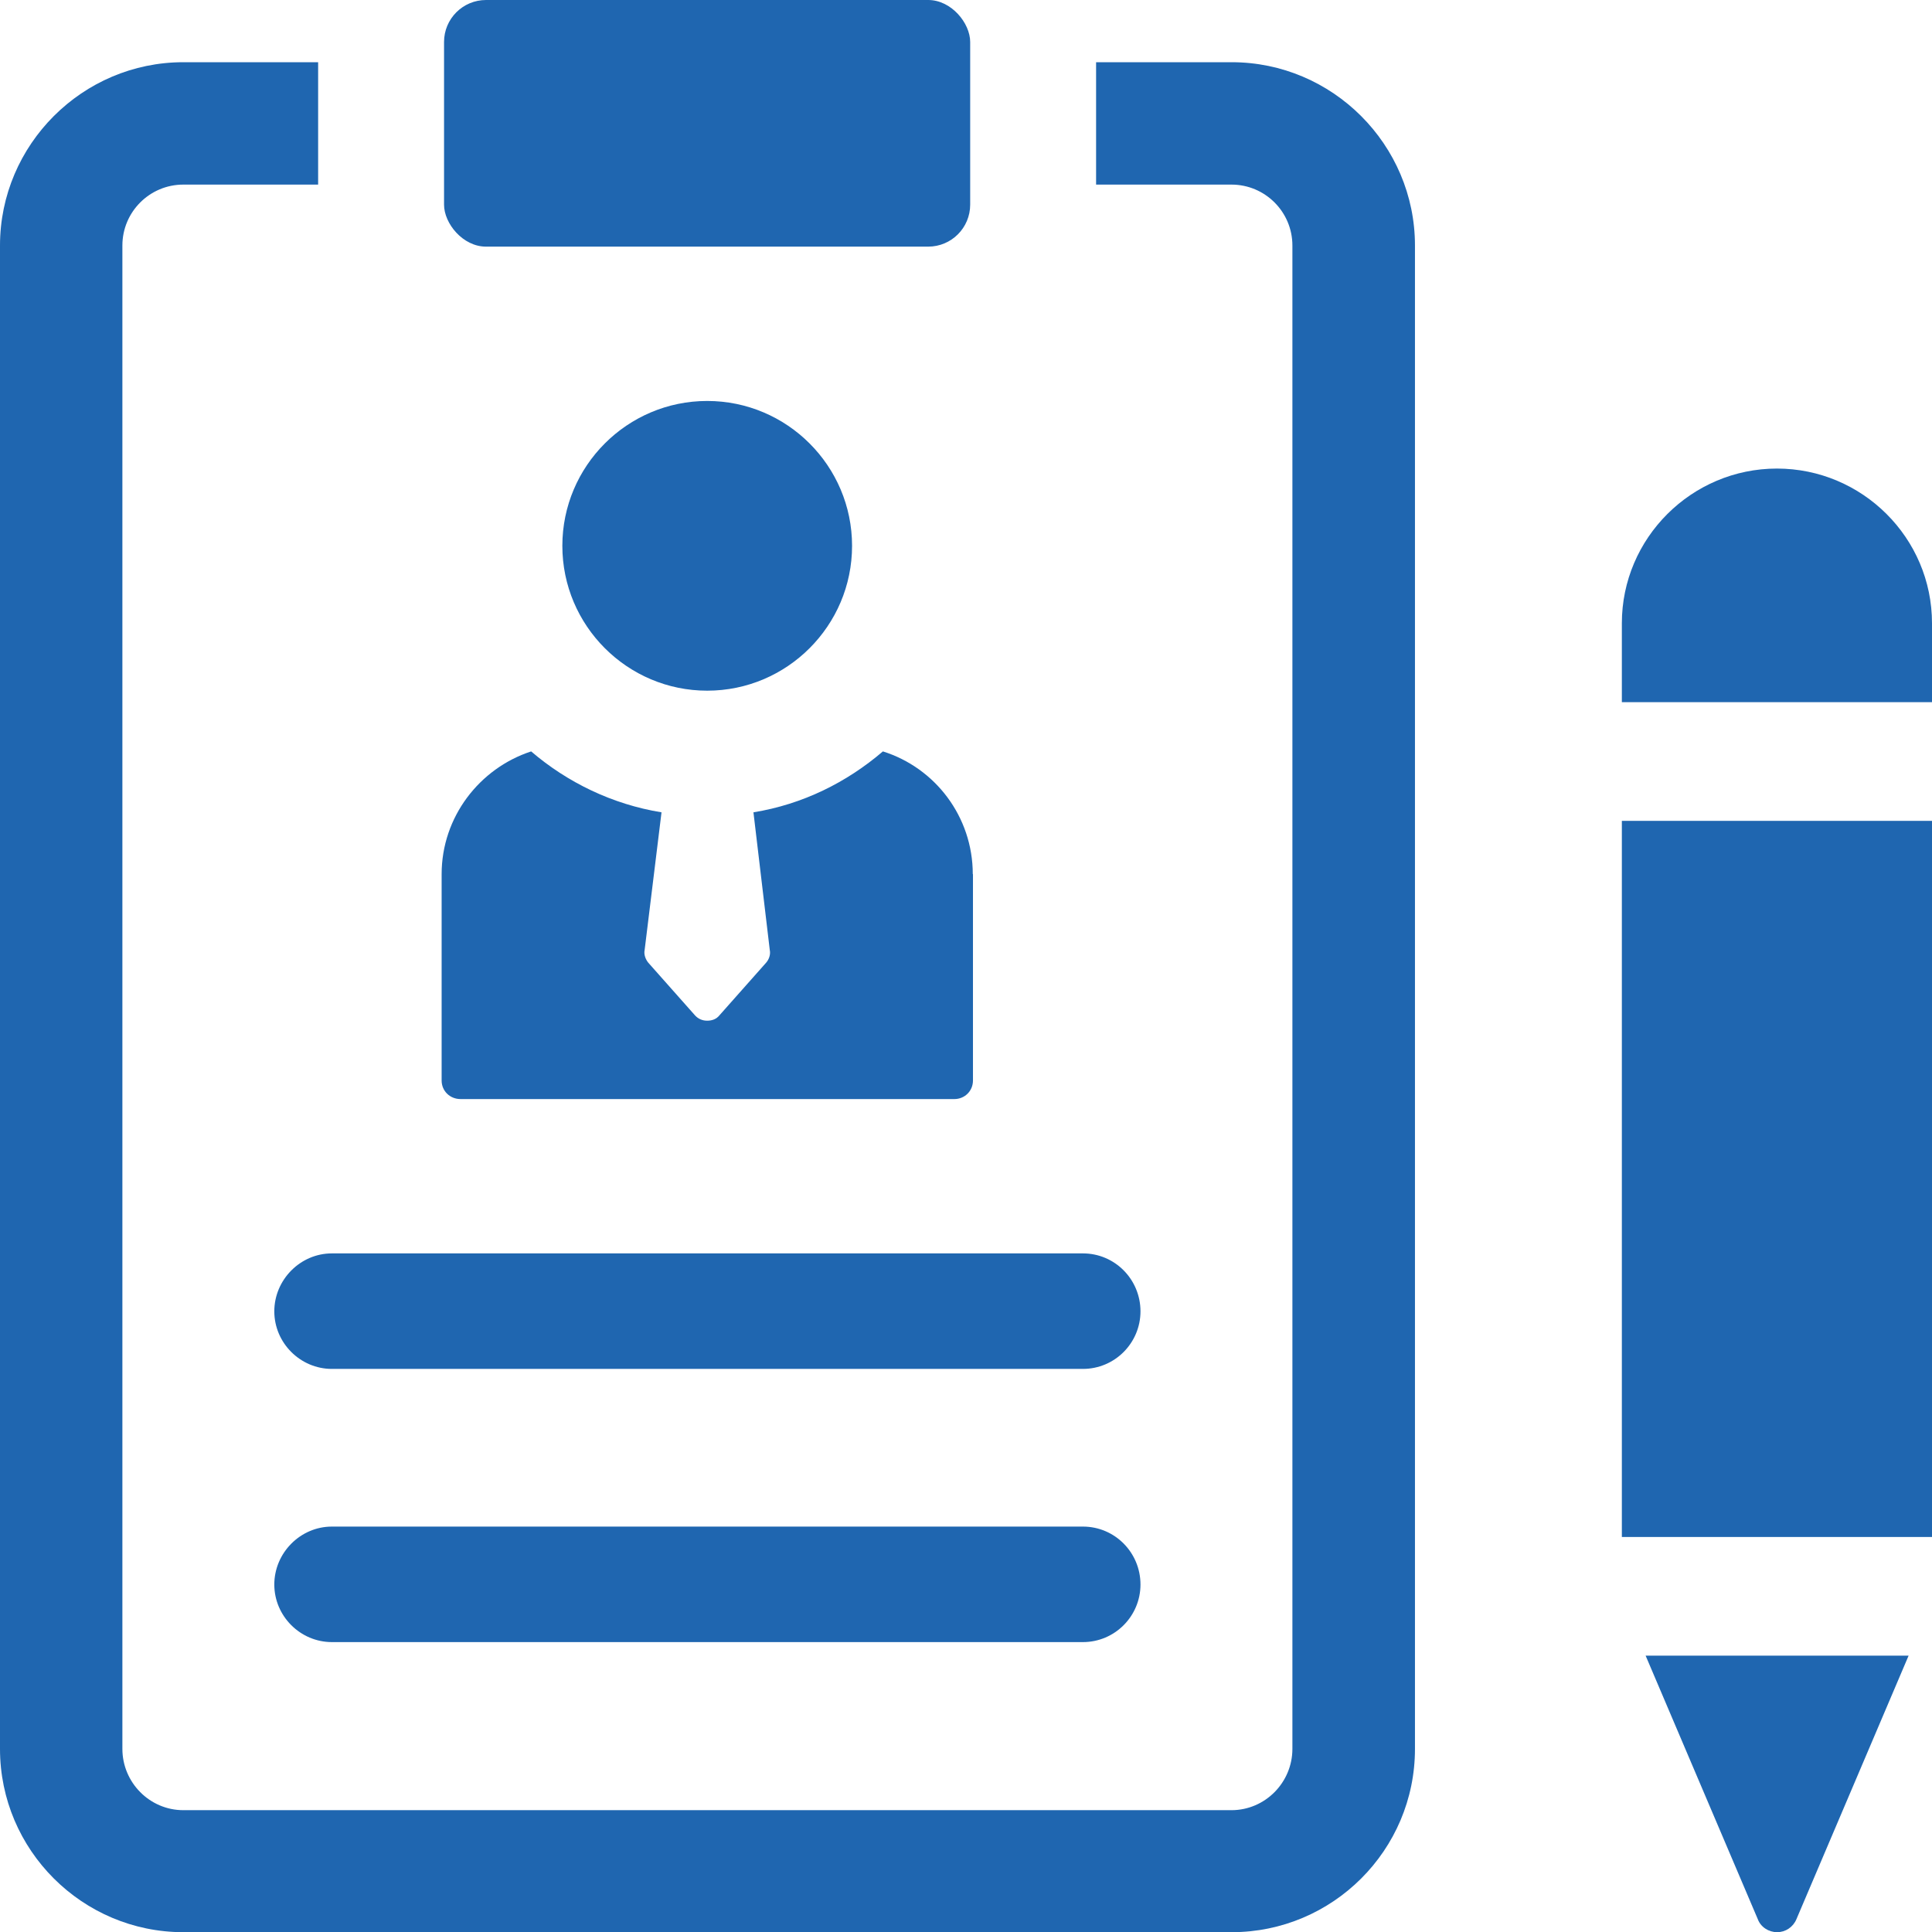
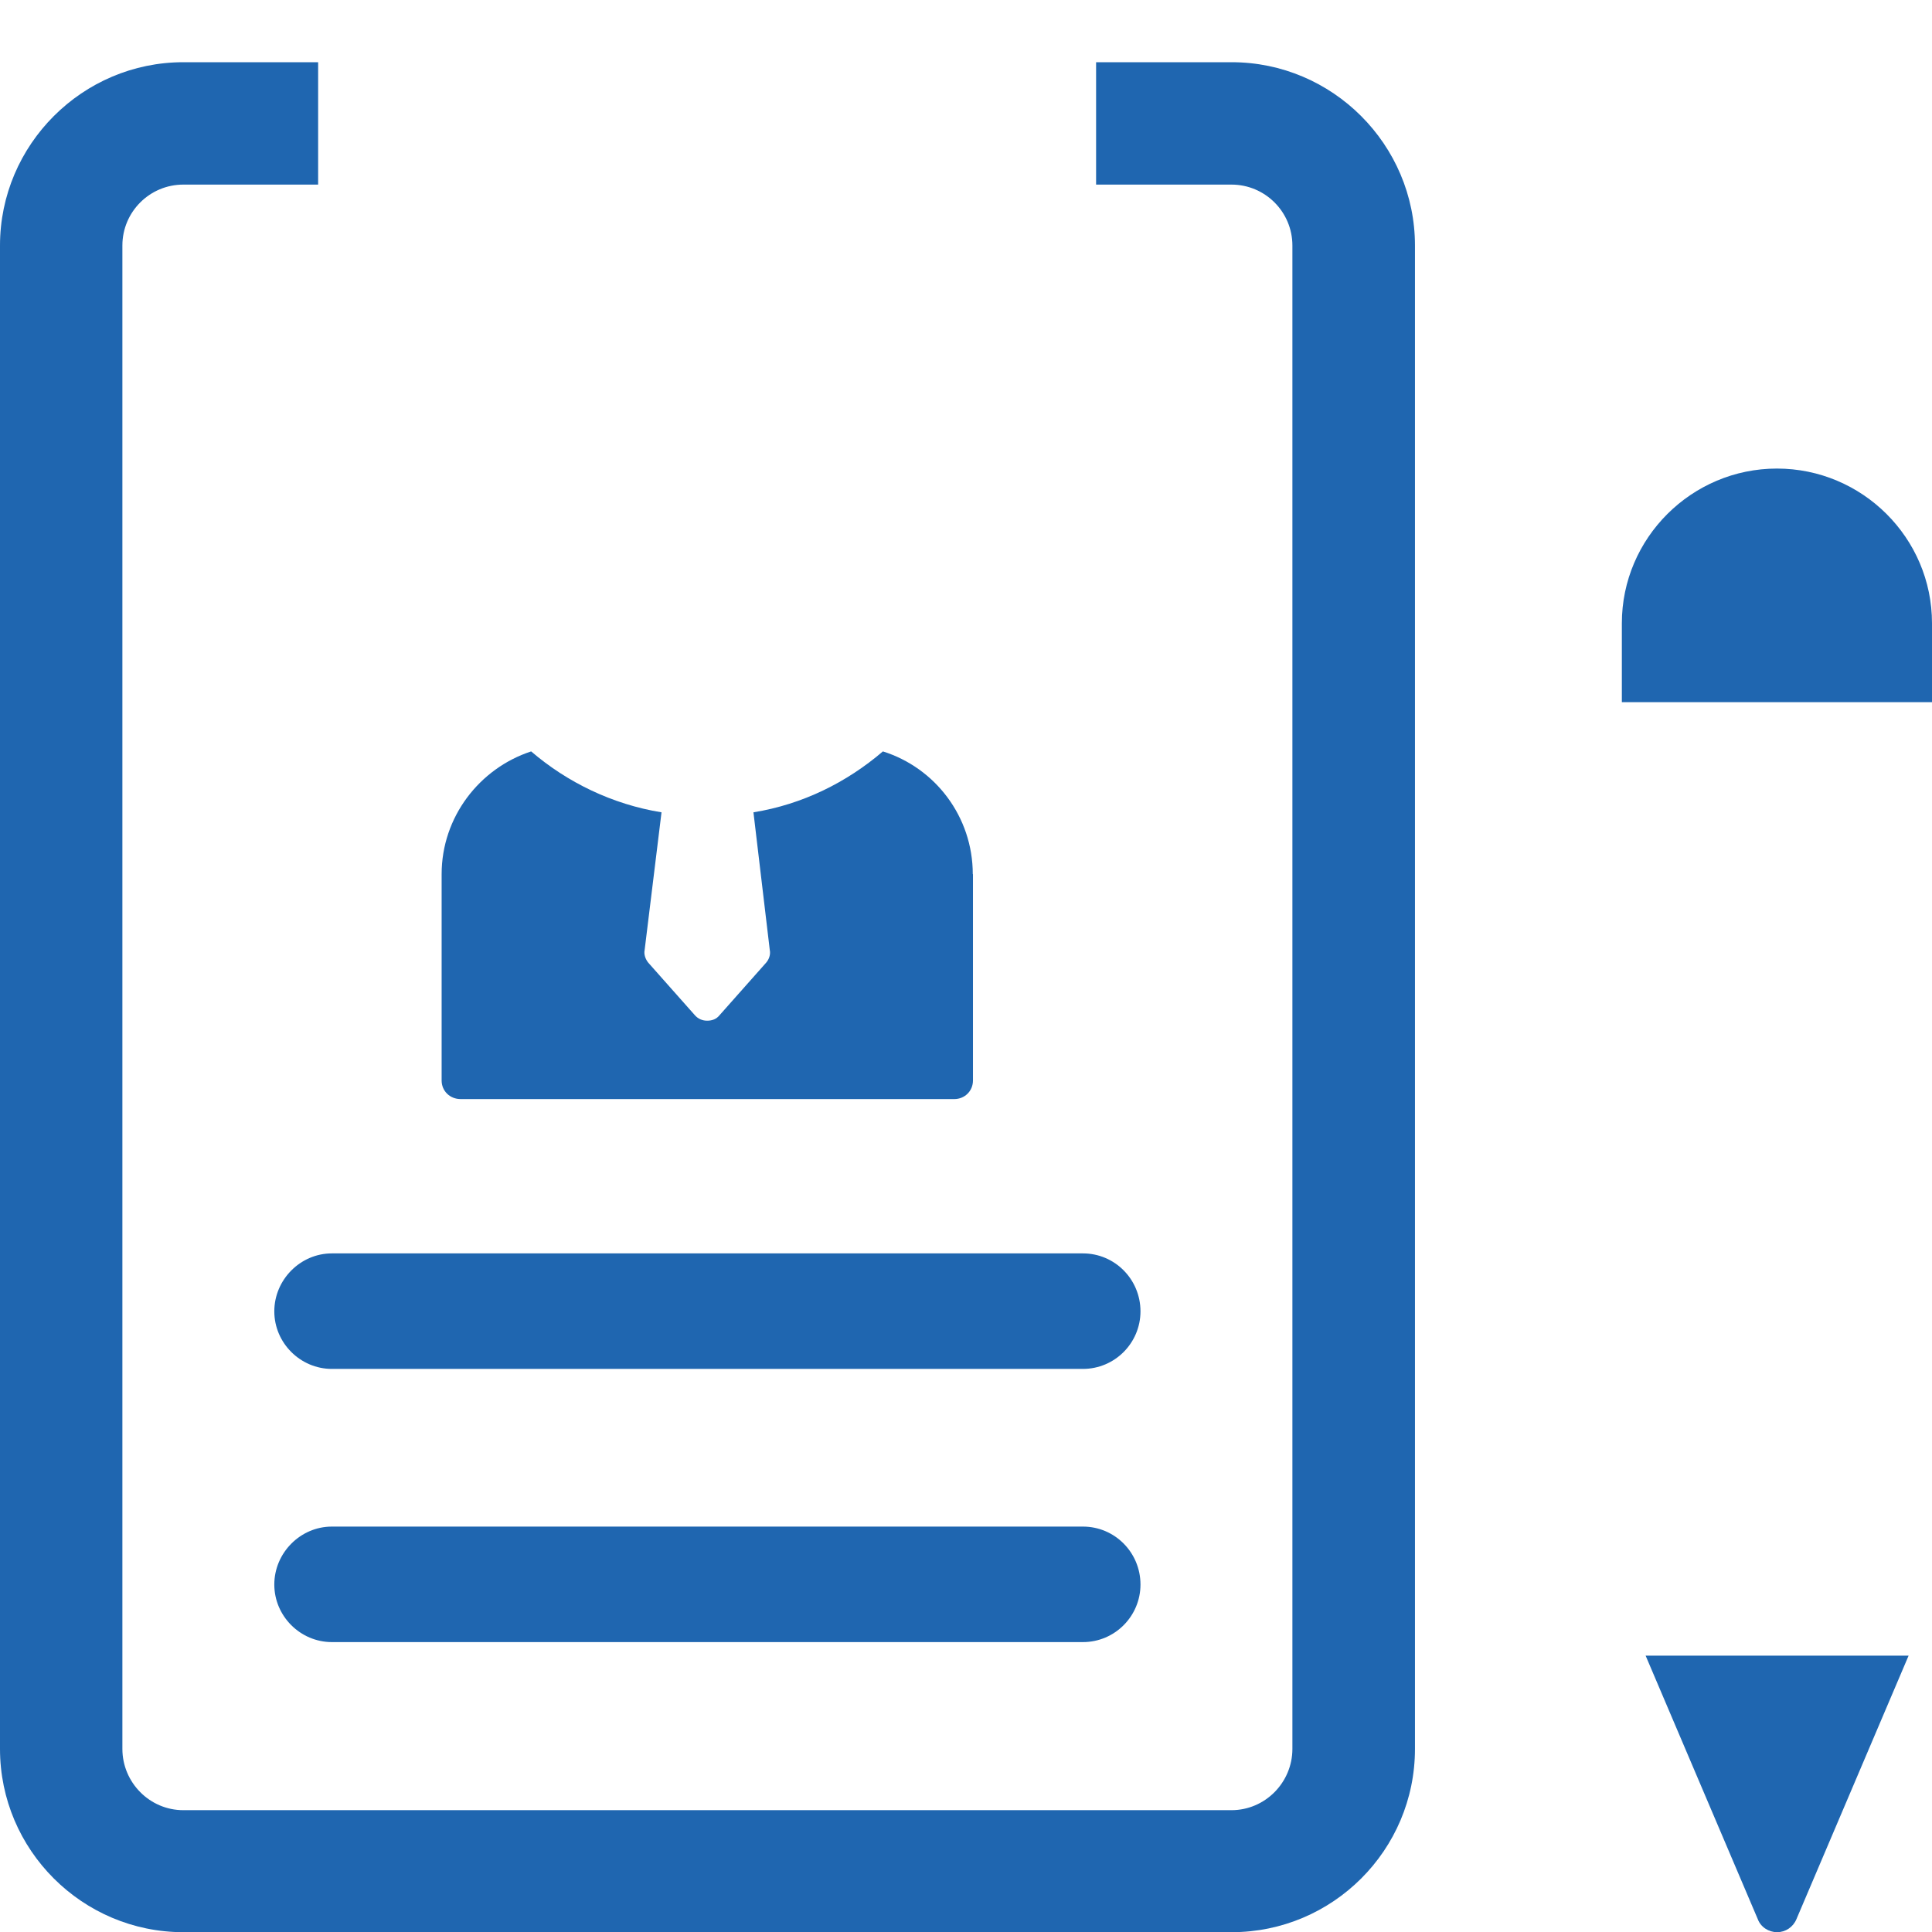
<svg xmlns="http://www.w3.org/2000/svg" id="Layer_2" viewBox="0 0 104.03 104.04">
  <g id="Layer_1-2">
    <path d="M104.03,33.56v4.25h-16.7v-4.25c0-4.59,3.76-8.33,8.35-8.33s8.35,3.73,8.35,8.33Z" fill="#1f66b0" />
    <path d="M88.6,89.15h14.17l-6.04,14.19c-.18.43-.59.7-1.04.7s-.88-.27-1.04-.7l-6.04-14.19Z" fill="#1f66b0" />
-     <rect x="87.33" y="44.2" width="16.7" height="38.56" fill="#1f66b0" />
    <path d="M52.39,47.07v11.11c0,.57-.45,1-1,1h-26.59c-.57,0-1.02-.43-1.02-1v-11.11c0-3.08,2.04-5.7,4.82-6.61,1.95,1.67,4.37,2.85,7.02,3.28l-.91,7.42c-.05.23.05.5.2.68l2.51,2.83c.18.2.41.29.66.29.27,0,.5-.09.66-.29l2.51-2.83c.16-.18.25-.45.2-.68l-.88-7.42c2.65-.43,5.02-1.61,6.97-3.28,2.81.88,4.84,3.51,4.84,6.61Z" fill="#1f66b0" />
-     <path d="M38.08,37.19c4.3,0,7.8-3.5,7.8-7.8s-3.5-7.8-7.8-7.8-7.8,3.5-7.8,7.8,3.5,7.8,7.8,7.8Z" fill="#1f66b0" />
    <path d="M61.41,70.61c0,1.7-1.38,3.1-3.1,3.1H17.87c-1.7,0-3.1-1.4-3.1-3.1s1.4-3.12,3.1-3.12h40.44c1.72,0,3.1,1.4,3.1,3.12Z" fill="#1f66b0" />
    <path d="M61.41,85.32c0,1.7-1.38,3.1-3.1,3.1H17.87c-1.7,0-3.1-1.4-3.1-3.1s1.4-3.12,3.1-3.12h40.44c1.72,0,3.1,1.4,3.1,3.12Z" fill="#1f66b0" />
-     <rect x="23.91" width="28.33" height="13.28" rx="2.26" ry="2.26" fill="#1f66b0" />
    <path d="M66.31,3.35h-7.29v6.59h7.29c1.81,0,3.28,1.47,3.28,3.28v80.95c0,1.81-1.47,3.3-3.28,3.3H9.87c-1.81,0-3.28-1.49-3.28-3.3V13.22c0-1.81,1.47-3.28,3.28-3.28h7.26V3.35h-7.26C4.44,3.35,0,7.79,0,13.22v80.95c0,5.45,4.44,9.87,9.87,9.87h56.45c5.43,0,9.87-4.41,9.87-9.87V13.22c0-5.43-4.44-9.87-9.87-9.87Z" fill="#1f66b0" />
  </g>
</svg>